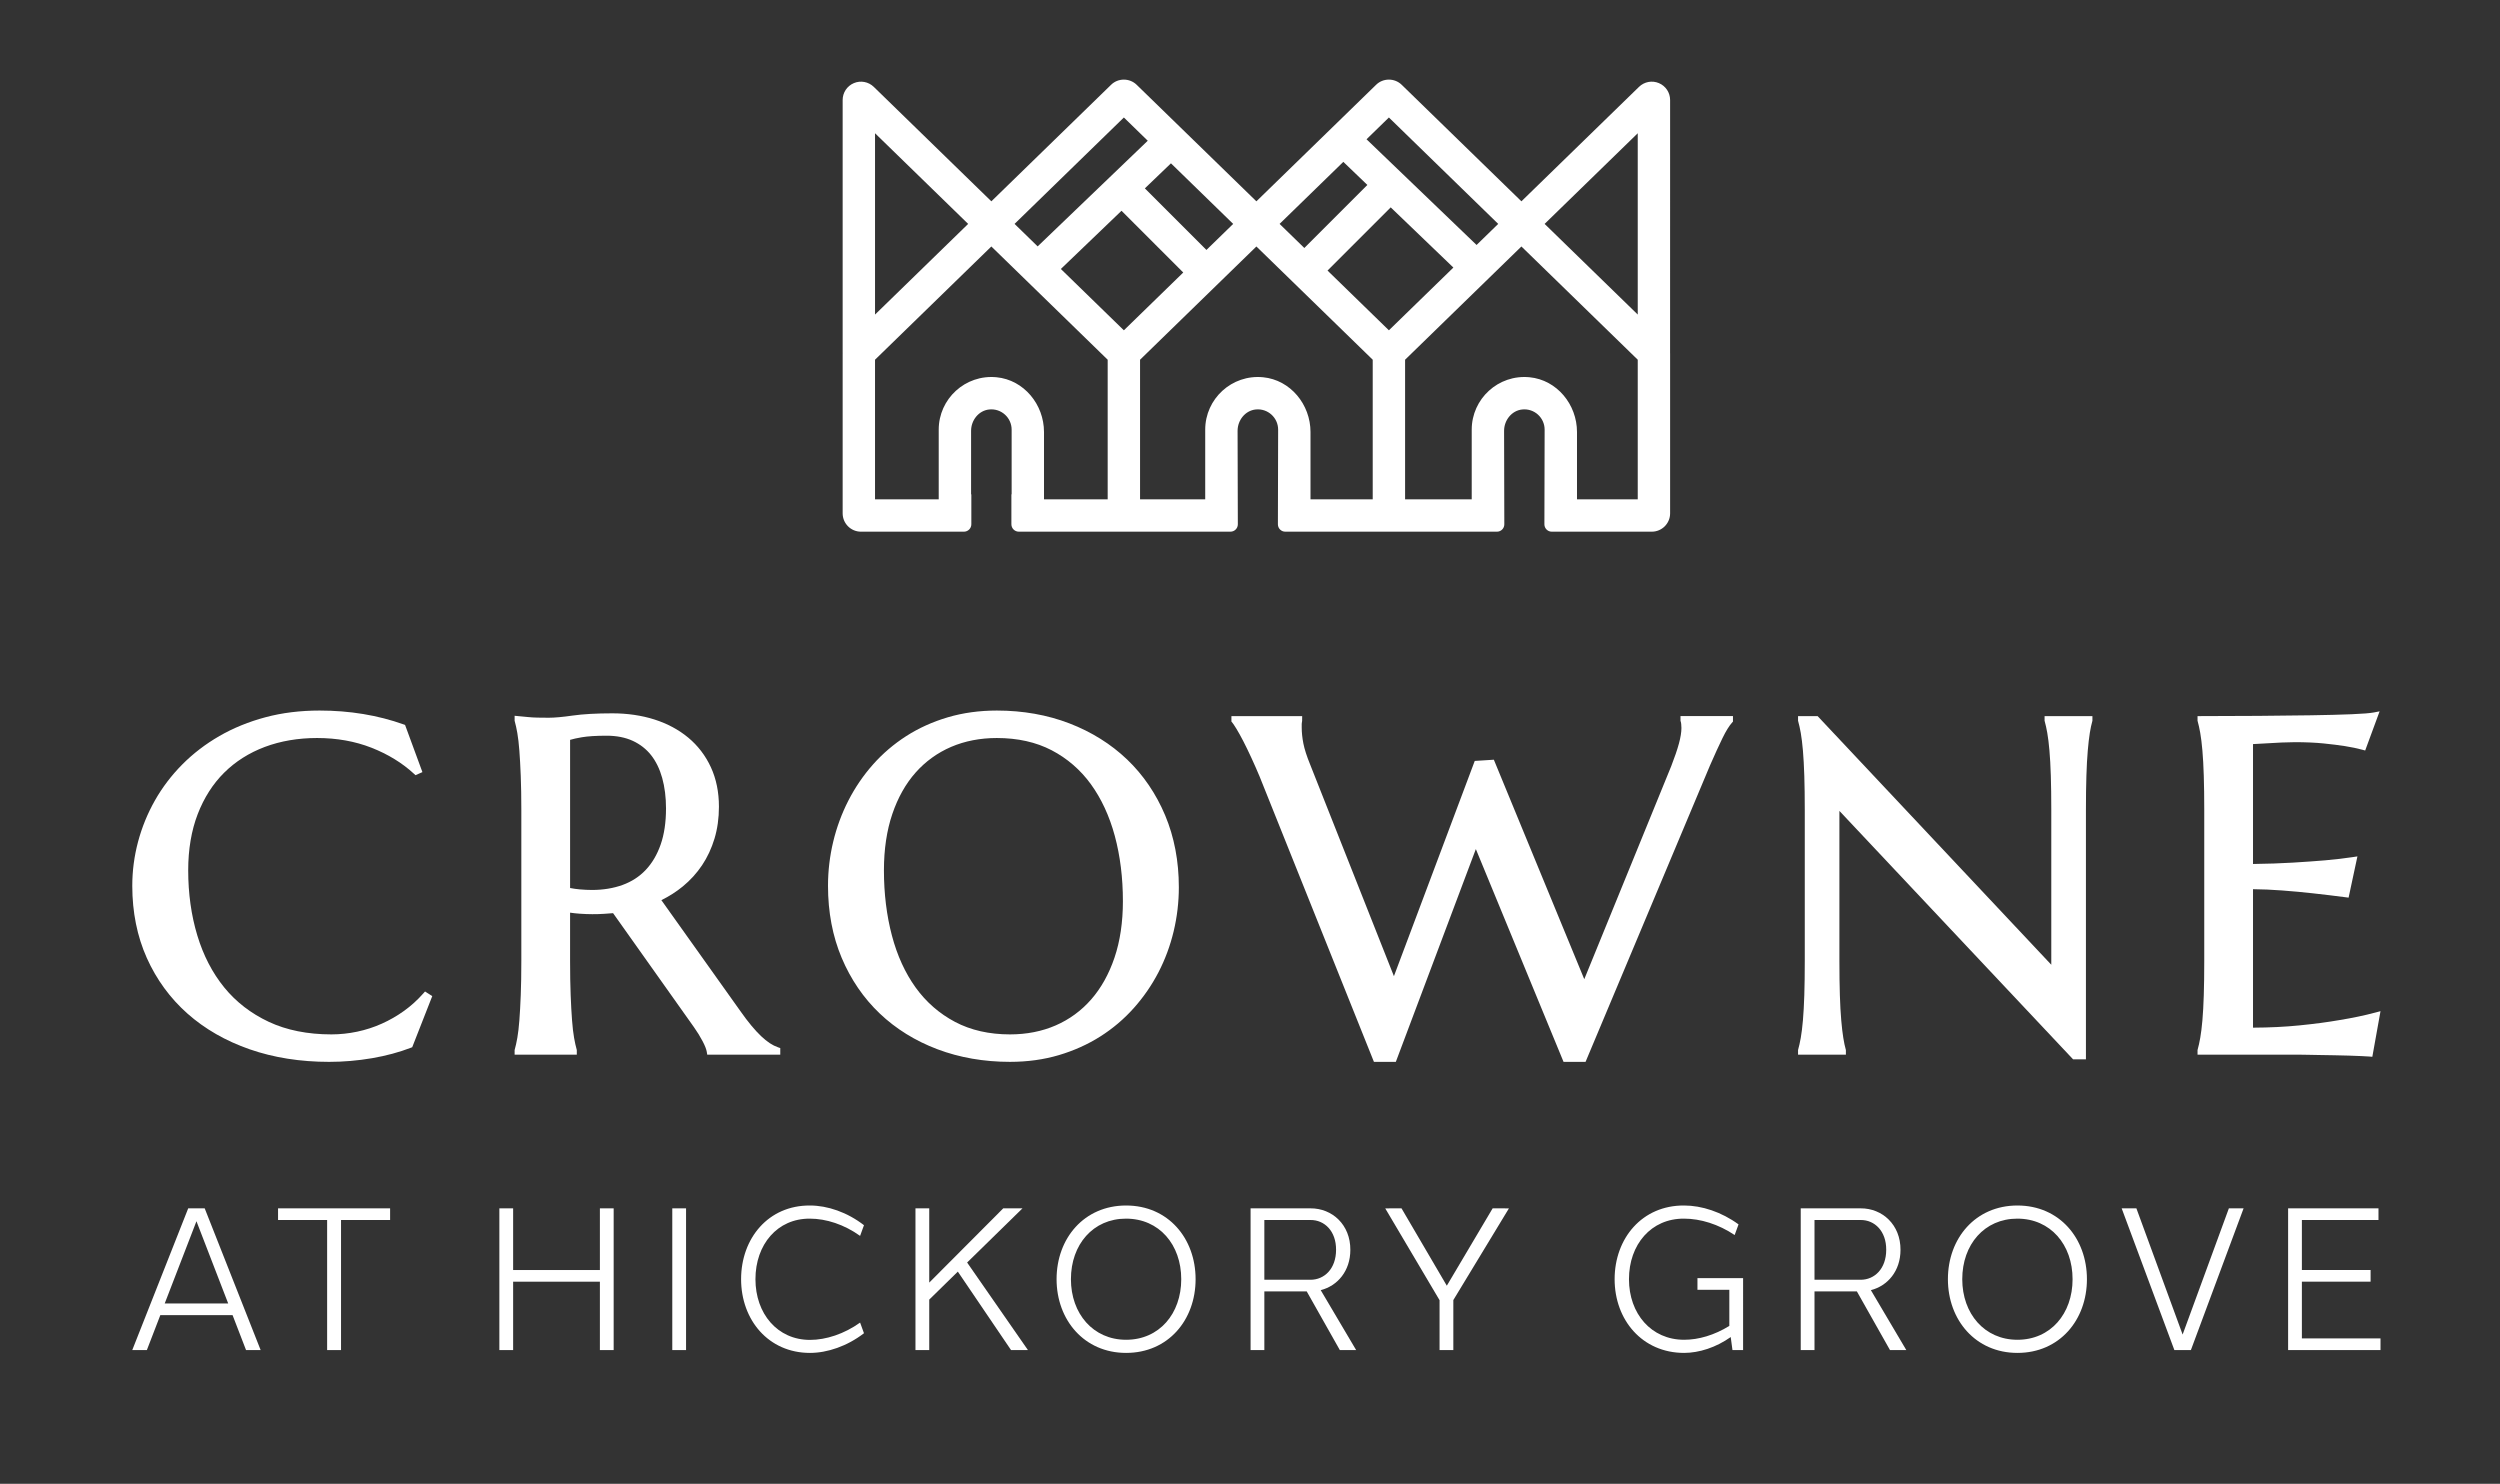
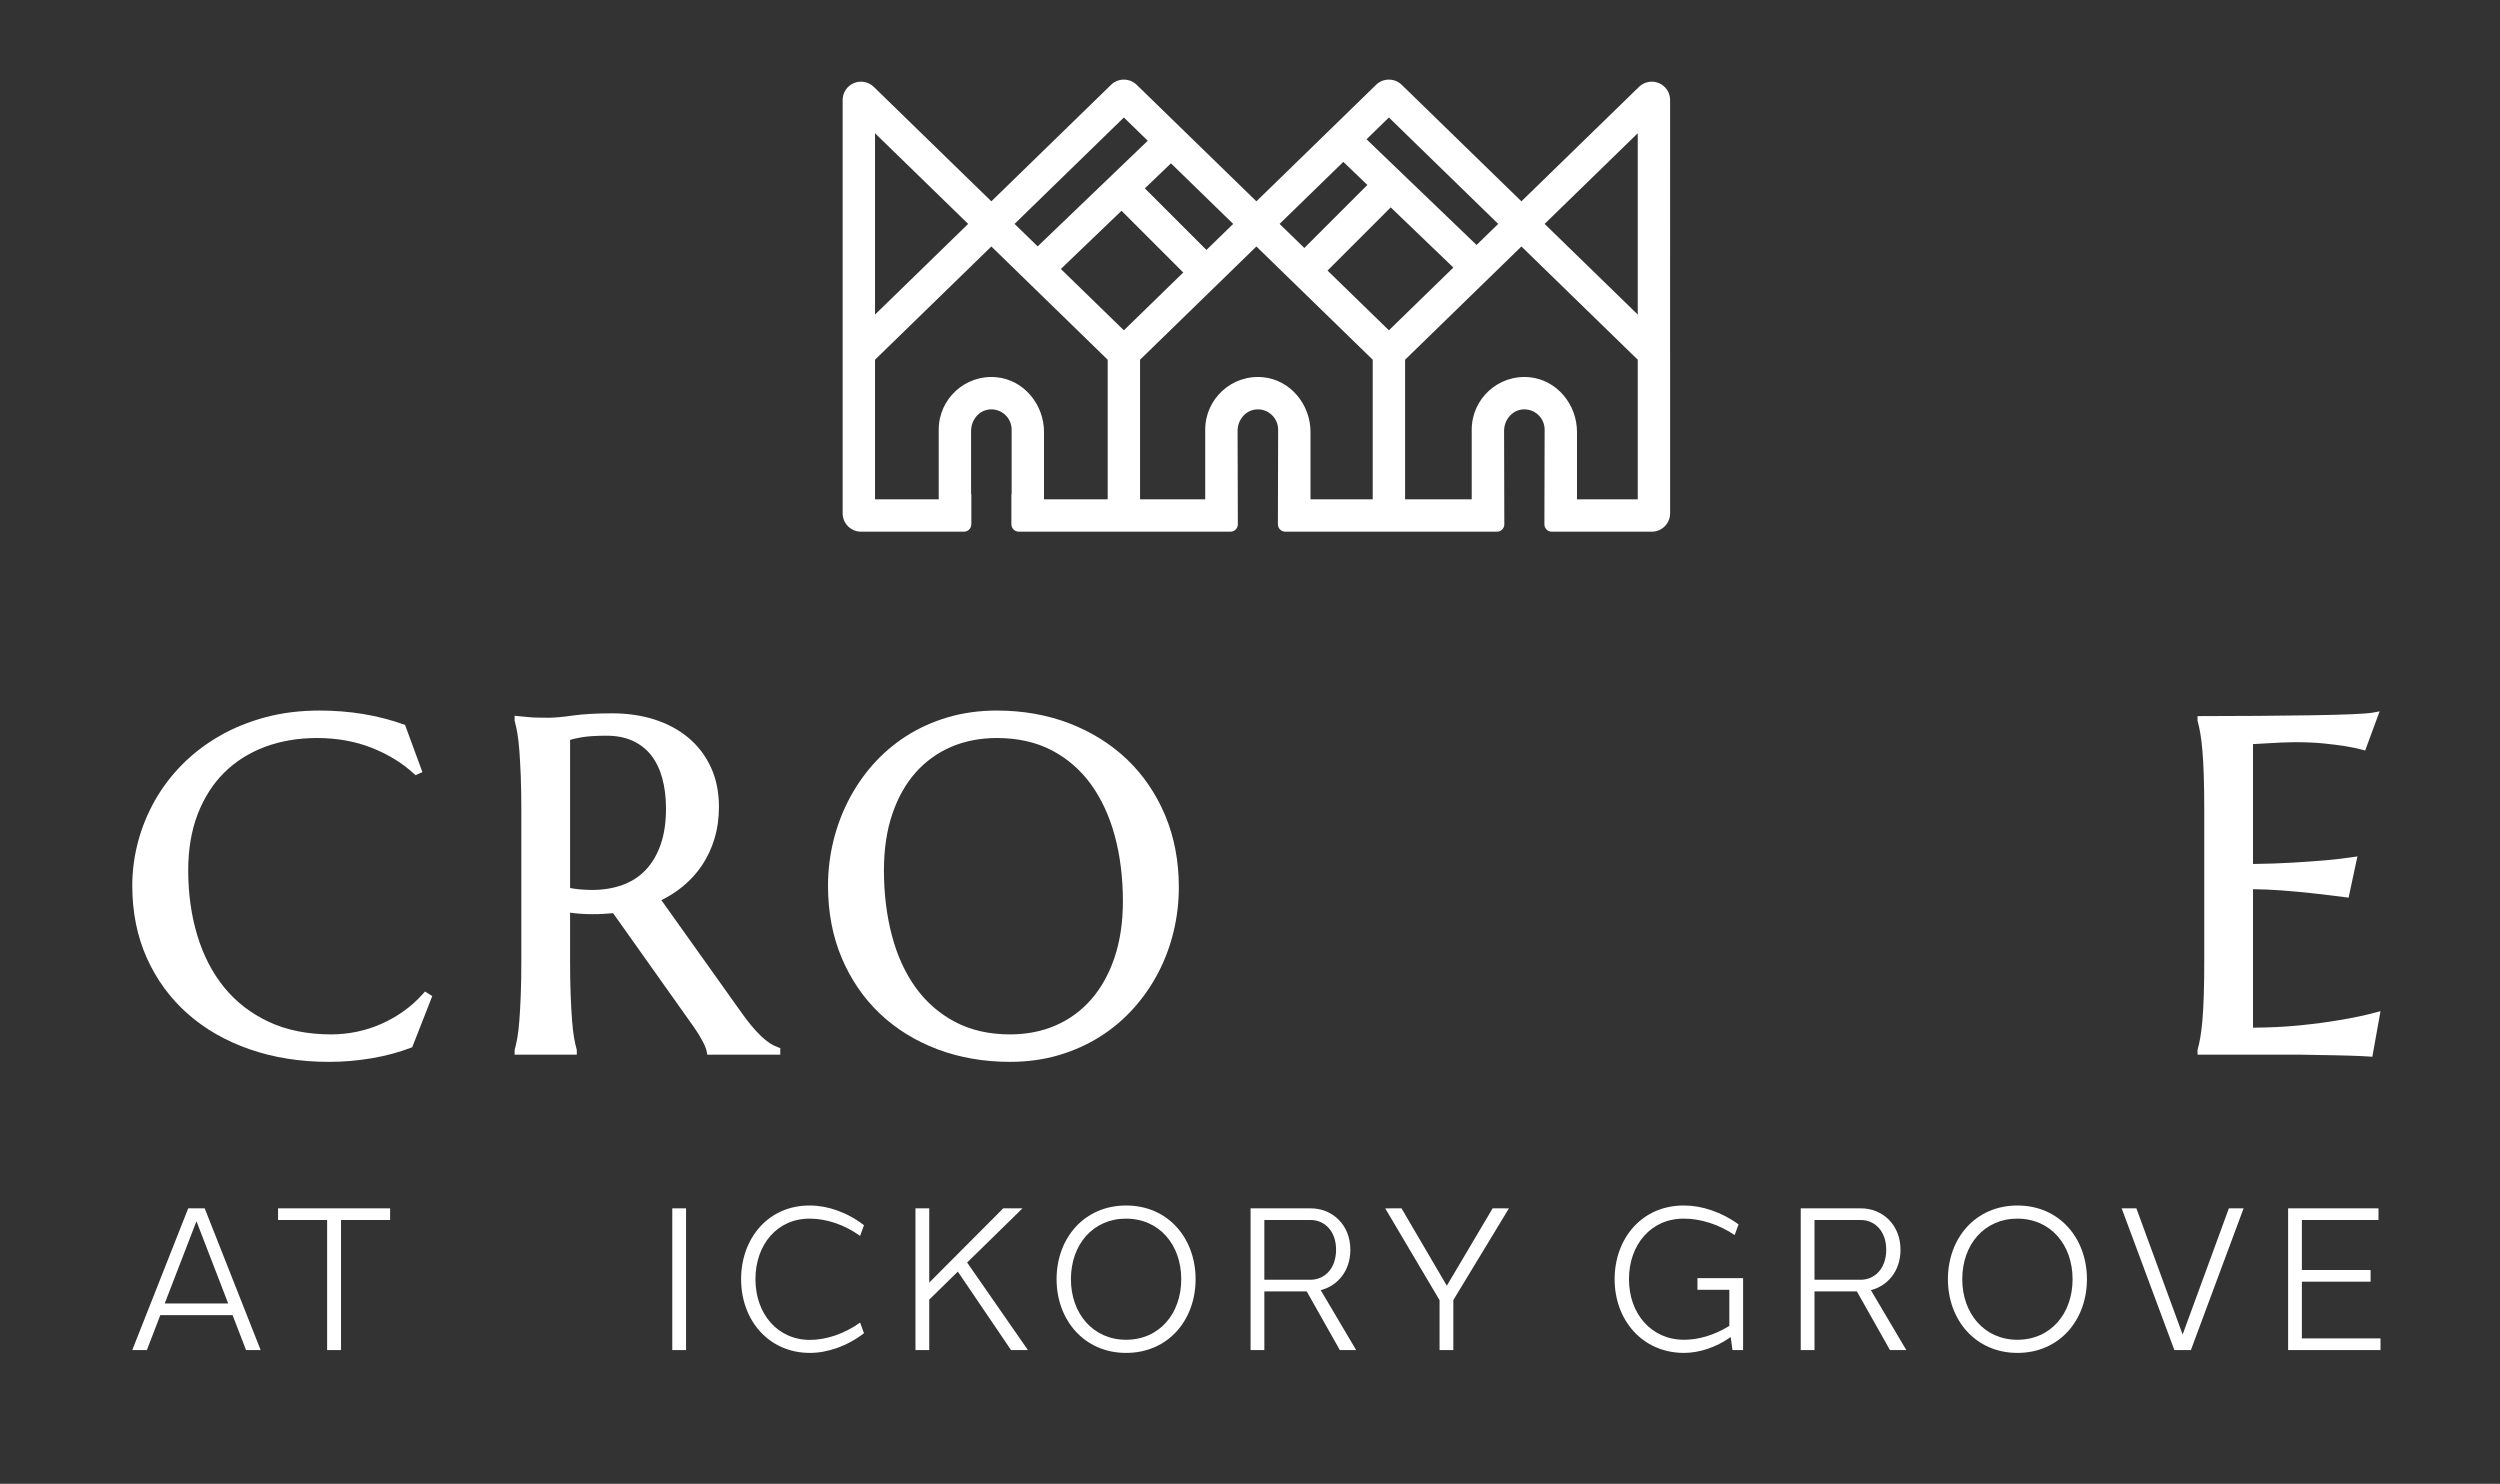
<svg xmlns="http://www.w3.org/2000/svg" id="a" viewBox="0 0 1080 641.011">
  <rect x="0" y="0" width="1080" height="641.011" fill="#333333" stroke="none" />
  <defs>
    <style>.b{fill:#fff;}</style>
  </defs>
  <path class="b" d="M182.795,429.24c-2.447,2.769-5.21,5.272-8.212,7.437-3.029,2.181-6.275,4.049-9.653,5.553-3.379,1.518-6.965,2.682-10.656,3.459-3.686.776-7.423,1.169-11.105,1.169-10.27,0-19.369-1.823-27.044-5.419-7.671-3.592-14.146-8.589-19.245-14.853-5.127-6.294-9.043-13.852-11.639-22.464-2.614-8.646-3.939-18.111-3.939-28.134,0-9.046,1.381-17.216,4.104-24.285,2.718-7.05,6.562-13.072,11.425-17.899,4.854-4.823,10.757-8.567,17.543-11.126,6.815-2.559,14.418-3.857,22.597-3.857,8.511,0,16.426,1.415,23.527,4.204,7.108,2.794,13.265,6.568,18.301,11.216l.693.639,2.987-1.328-7.495-20.385-.631-.226c-11.114-3.972-23.321-5.986-36.282-5.986-8.362,0-16.241.976-23.418,2.9-7.178,1.917-13.855,4.639-19.848,8.092-5.985,3.45-11.385,7.583-16.05,12.283-4.671,4.706-8.651,9.94-11.83,15.554-3.178,5.61-5.63,11.61-7.286,17.834-1.659,6.219-2.5,12.635-2.5,19.072,0,11.347,2.11,21.822,6.273,31.134,4.17,9.316,10.078,17.402,17.557,24.035,7.475,6.634,16.519,11.826,26.879,15.43,10.35,3.606,21.898,5.434,34.323,5.434,6.171,0,12.393-.53,18.493-1.575,6.108-1.048,11.768-2.569,16.823-4.522l.588-.227,8.66-22.083-3.126-1.997-.811.919Z" />
  <path class="b" d="M332.536,450.644c-1.187-.78-2.449-1.804-3.75-3.04-1.336-1.275-2.744-2.799-4.186-4.533-1.481-1.774-3.088-3.895-4.784-6.313l-34.104-47.898c3.348-1.641,6.451-3.624,9.245-5.911,3.225-2.642,6.029-5.725,8.334-9.162,2.294-3.425,4.105-7.305,5.382-11.534,1.267-4.22,1.909-8.85,1.909-13.76,0-6.314-1.172-12.051-3.483-17.053-2.311-5.002-5.586-9.291-9.732-12.751-4.119-3.431-9.041-6.077-14.63-7.865-5.559-1.77-11.677-2.667-18.186-2.667-6.875,0-12.646.324-17.156.964-4.32.623-7.8.939-10.344.939-1.658,0-3.264-.017-4.82-.051-1.582-.035-2.931-.114-4.144-.245l-5.769-.549v2.176l.055.193c.383,1.34.759,3.058,1.117,5.102.355,2.051.651,4.613.88,7.613.232,3.039.433,6.705.597,10.896.167,4.249.251,9.227.251,14.796v65.103c0,5.639-.084,10.632-.251,14.841-.164,4.158-.365,7.809-.597,10.85-.229,2.996-.525,5.538-.879,7.555-.359,2.015-.736,3.717-1.119,5.058l-.055.193v2.033h26.865v-2.033l-.055-.193c-.39-1.368-.767-3.069-1.118-5.057-.358-2.014-.653-4.556-.88-7.557-.235-3.046-.436-6.713-.597-10.902-.167-4.167-.251-9.142-.251-14.789v-20.823c1.414.204,2.827.356,4.218.453,3.663.253,7.207.27,10.541.046,1.27-.081,2.543-.173,3.815-.28l34.925,49.233c1.437,2.028,2.698,4.074,3.749,6.083,1.022,1.949,1.629,3.5,1.805,4.61l.191,1.209h31.557v-2.852l-.963-.334c-1.209-.42-2.414-1.022-3.582-1.792ZM287.716,349.292c0,5.947-.78,11.186-2.32,15.572-1.526,4.361-3.693,8.041-6.441,10.941-2.722,2.883-6.085,5.065-9.995,6.488-3.969,1.437-8.414,2.166-13.212,2.166-1.661,0-3.435-.083-5.273-.246-1.403-.124-2.809-.323-4.194-.59v-64.008c1.255-.383,2.933-.755,5.01-1.111,2.638-.453,6.257-.682,10.758-.682,4.292,0,8.095.746,11.299,2.217,3.175,1.467,5.841,3.549,7.924,6.185,2.107,2.679,3.721,5.994,4.797,9.853,1.093,3.931,1.648,8.378,1.648,13.216Z" />
  <path class="b" d="M486.918,328.102c-6.981-6.668-15.368-11.916-24.926-15.598-9.555-3.681-20.107-5.547-31.363-5.547-7.509,0-14.628.979-21.157,2.91-6.522,1.923-12.567,4.654-17.968,8.117-5.393,3.461-10.237,7.603-14.396,12.307-4.159,4.698-7.726,9.929-10.602,15.547-2.872,5.598-5.082,11.593-6.57,17.817-1.486,6.209-2.239,12.614-2.239,19.036,0,11.345,1.989,21.811,5.912,31.106,3.927,9.31,9.455,17.395,16.433,24.029,6.977,6.643,15.365,11.842,24.93,15.451,9.563,3.614,20.114,5.446,31.358,5.446,7.49,0,14.592-.979,21.108-2.911,6.511-1.936,12.537-4.65,17.91-8.066,5.386-3.416,10.248-7.54,14.45-12.256,4.186-4.69,7.771-9.885,10.655-15.443,2.87-5.537,5.081-11.501,6.57-17.726,1.486-6.217,2.239-12.62,2.239-19.03,0-11.272-1.989-21.721-5.912-31.058-3.925-9.334-9.453-17.453-16.431-24.132ZM485.096,389.292c0,9.064-1.22,17.268-3.624,24.387-2.397,7.09-5.786,13.17-10.073,18.07-4.267,4.878-9.429,8.656-15.342,11.229-5.92,2.575-12.558,3.881-19.728,3.881-8.987,0-16.971-1.813-23.731-5.388-6.775-3.579-12.497-8.564-17.008-14.818-4.546-6.299-8.004-13.863-10.277-22.482-2.291-8.664-3.452-18.146-3.452-28.183,0-9.07,1.219-17.259,3.624-24.339,2.395-7.055,5.781-13.082,10.064-17.91,4.266-4.809,9.429-8.539,15.344-11.085,5.931-2.543,12.572-3.833,19.735-3.833,8.99,0,16.96,1.78,23.688,5.289,6.731,3.513,12.435,8.448,16.951,14.668,4.542,6.269,8.017,13.783,10.329,22.332,2.322,8.619,3.499,18.1,3.499,28.181Z" />
-   <path class="b" d="M725.978,311.459l.098.251c.047.119.135.419.208,1.084.062.583.094,1.155.094,1.699,0,1.788-.354,4.018-1.054,6.629-.71,2.649-1.837,5.964-3.342,9.829l-37.577,92.062-39.06-94.815-8.252.523-34.92,92.989-36.238-91.559c-1.419-3.476-2.385-6.483-2.872-8.935-.479-2.44-.722-4.769-.722-6.924v-1.4c0-.215.031-.641.176-1.448l.023-2.087h-30.565v2.36l.343.402c.239.281.749.981,1.819,2.721.875,1.431,1.867,3.218,2.948,5.308,1.086,2.109,2.254,4.514,3.471,7.146,1.212,2.619,2.434,5.395,3.622,8.228l49,122.303.361.9h9.461l34.569-91.924,37.883,91.924h9.511l53.761-128.06c2.045-4.688,3.867-8.674,5.419-11.846,1.497-3.059,2.885-5.301,4.127-6.665l.373-.41v-2.387h-22.665v2.102Z" />
-   <path class="b" d="M883.258,311.39l.055.193c.384,1.343.759,3.045,1.116,5.056.353,1.997.667,4.561.933,7.622.264,3.056.465,6.73.595,10.921.132,4.255.199,9.237.199,14.807v66.783l-100.947-107.415h-8.453v2.033l.055.193c.38,1.326.756,3.029,1.121,5.052.358,2.061.672,4.627.932,7.624.259,3.056.46,6.732.596,10.923.133,4.275.2,9.257.2,14.807v65.103c0,5.557-.067,10.537-.2,14.8-.136,4.191-.336,7.851-.595,10.876-.26,2.971-.574,5.52-.932,7.569-.363,2.022-.741,3.724-1.122,5.06l-.055.193v2.033h20.666v-2.033l-.055-.193c-.382-1.339-.74-3.032-1.062-5.037-.327-2.001-.618-4.484-.89-7.591-.265-3.025-.465-6.684-.595-10.874-.132-4.244-.199-9.224-.199-14.802v-64.786l100.947,107.316h5.556v-107.633c0-5.825.065-10.668.199-14.807.131-4.191.331-7.865.595-10.924.255-2.994.552-5.566.884-7.642.319-1.979.678-3.673,1.067-5.034l.055-.193v-2.033h-20.666v2.033Z" />
  <path class="b" d="M1026.2,437.405c-4.69,1.256-9.925,2.357-15.581,3.276-4.877.859-10.661,1.626-17.194,2.283-6.103.618-12.867.951-20.125.989v-59.822c3.98.035,8.164.216,12.46.538,4.822.362,9.347.782,13.452,1.247,4.758.526,9.492,1.097,14.069,1.694l1.31.171,3.814-17.82-2.053.314c-3.456.529-7.463.997-11.905,1.388-3.981.341-8.714.677-14.067.998-5.094.305-10.834.5-17.081.581v-51.793c1.193-.065,2.378-.13,3.555-.195l2.406-.133c2.055-.131,4.195-.25,6.417-.353,2.278-.099,4.14-.147,5.692-.147,4.606,0,8.781.182,12.404.541,3.615.369,6.7.754,9.17,1.144,2.886.461,5.424.989,7.547,1.568l1.267.346,6.236-16.922-2.497.485c-1.632.317-4.892.578-9.689.775-4.77.196-10.678.347-17.561.45-7.1.101-14.719.186-22.644.251-7.872.066-15.996.098-24.833.098h-1.433v2.033l.055.193c.382,1.338.757,3.038,1.115,5.056.353,1.997.667,4.561.933,7.622.264,3.056.465,6.73.595,10.921.133,4.275.2,9.257.2,14.807v65.103c0,5.557-.067,10.537-.2,14.802-.131,4.19-.33,7.848-.595,10.874-.266,3.033-.579,5.581-.933,7.573-.354,2.009-.729,3.71-1.115,5.056l-.055.193v2.033h44.633c.656,0,1.73.017,3.213.051,1.223.028,2.587.052,4.095.078l1.066.019c1.933.034,3.985.069,6.152.103,2.156.034,4.216.08,6.172.148,1.962.069,3.741.132,5.337.2,1.729.074,2.822.135,3.54.196l1.302.112,3.53-19.706-2.178.583Z" />
  <path class="b" d="M721.487,43.199c0-3.193-1.903-6.055-4.844-7.295-2.941-1.242-6.31-.6-8.595,1.622l-50.799,49.446-51.729-50.354c-3.053-2.968-8.018-2.962-11.038.006l-51.721,50.348-51.733-50.354c-3.053-2.968-8.018-2.962-11.038.006l-51.725,50.348-50.79-49.442c-2.289-2.227-5.662-2.862-8.604-1.626-2.941,1.24-4.844,4.104-4.844,7.295v109.251h.013c-.008.131-.013.26-.013.391v68.928c0,4.373,3.545,7.918,7.918,7.918h44.47c1.77,0,3.204-1.435,3.204-3.204v-12.921h-.112v-27.442c-0-4.581,3.288-8.763,7.845-9.227,5.239-.533,9.674,3.582,9.674,8.715v27.954h-.106v12.922c0,1.769,1.434,3.203,3.203,3.203h91.439c1.757,0,3.181-1.424,3.181-3.181l-.108-40.386c0-4.581,3.288-8.763,7.845-9.226,5.239-.533,9.674,3.582,9.674,8.715l-.102,40.886c-.004,1.762,1.423,3.193,3.185,3.193h91.456c1.754,0,3.174-1.424,3.17-3.178l-.099-40.391c0-4.582,3.29-8.764,7.848-9.226,5.238-.531,9.666,3.584,9.666,8.715l-.099,40.895c-.004,1.758,1.419,3.184,3.177,3.184h43.214c4.373,0,7.918-3.545,7.918-7.918v-68.928c0-.131-.004-.26-.013-.391l.013-109.251ZM600.003,50.757l47.226,45.969-9.351,9.102-47.538-45.662,9.663-9.409ZM580.316,69.923l10.39,9.979-27.235,27.231-10.689-10.406,27.535-26.803ZM532.737,96.726l-11.557,11.25-26.6-26.602,11.275-10.818,26.882,26.17ZM485.511,50.757l10.319,10.043-47.562,45.641-9.979-9.715,47.222-45.969ZM378.011,57.56l40.234,39.167-40.234,39.167V57.56ZM478.519,215.707h-27.51v-29.08c0-11.87-8.653-22.493-20.467-23.649-13.556-1.326-25.018,9.337-25.018,22.629v30.1h-27.514v-60.306l50.254-48.921,50.254,48.919v60.308ZM458.288,116.198l26.205-25.142,26.671,26.671-25.653,24.969-27.223-26.498ZM593.011,215.707h-26.874v-29.08c0-11.87-8.653-22.493-20.467-23.649-13.556-1.326-25.018,9.337-25.018,22.629v30.1h-28.149v-60.306l50.258-48.921,50.25,48.917v60.31ZM573.491,116.885l27.298-27.298,27.069,25.997-27.855,27.109-26.513-25.808ZM707.504,215.707h-26.243v-29.085c0-11.869-8.652-22.489-20.465-23.644-13.555-1.325-25.016,9.338-25.016,22.629v30.1h-28.785v-60.306l50.254-48.921,50.254,48.917v60.31ZM707.504,135.889l-40.23-39.162,40.23-39.162v78.325Z" />
  <path class="b" d="M106.29,583.234l-5.818-15.093h-31.212l-5.817,15.093h-6.308l24.171-61.23h7.119l24.171,61.23h-6.308ZM98.582,563.104l-13.715-35.533-13.714,35.533h27.43Z" />
  <path class="b" d="M147.323,527.04v56.193h-6.003v-56.193h-21.203v-5.037h48.407v5.037h-21.202Z" />
-   <path class="b" d="M265.101,583.234h-5.949v-29.545h-37.479v29.545h-5.948v-61.23h5.948v26.648h37.479v-26.648h5.949v61.23Z" />
  <path class="b" d="M290.427,583.234v-61.23h5.949v61.23h-5.949Z" />
  <path class="b" d="M349.912,520.777c7.57,0,16.084,2.899,23.326,8.508l-1.677,4.613c-6.875-4.927-14.675-7.447-21.691-7.447-14.041-.095-23.515,11.161-23.515,26.165,0,14.883,9.491,26.219,23.557,26.219,6.947,0,14.785-2.575,21.651-7.479l1.675,4.598c-7.232,5.585-15.827,8.5-23.326,8.501-17.926,0-29.757-14.231-29.757-31.839,0-17.727,11.83-31.958,29.757-31.838v-.001Z" />
  <path class="b" d="M401.431,561.428v21.805h-5.949v-61.23h5.949v32.08l31.972-32.08h8.312l-23.916,23.406,26.268,37.824h-7.299l-22.986-33.894-12.351,12.088Z" />
  <path class="b" d="M516.498,552.616c0,17.608-11.819,31.839-30.028,31.839-18.09,0-30.029-14.231-30.029-31.839,0-17.727,11.939-31.838,30.029-31.838,18.21,0,30.028,14.231,30.028,31.838ZM462.64,552.616c0,14.88,9.596,26.165,23.829,26.165,14.335,0,23.828-11.268,23.828-26.165s-9.494-26.165-23.867-26.165c-14.212,0-23.791,11.165-23.791,26.165Z" />
  <path class="b" d="M546.199,557.895v25.34h-5.948v-61.23h25.875c9.402-.054,17.288,7.104,17.224,17.945,0,9.107-5.522,15.539-12.798,17.395l15.308,25.889h-7.048l-14.304-25.339h-18.309ZM566.125,552.86c6.032,0,11.057-4.796,11.057-12.939.047-8.07-4.978-12.929-11.057-12.88h-19.927v25.817l19.926.001Z" />
  <path class="b" d="M627.84,583.234h-5.948v-21.549l-23.471-39.666,7.031-.015,19.572,33.425,19.799-33.425,7.033.015-24.016,39.612v21.602Z" />
  <path class="b" d="M753.019,583.234h-4.594l-.755-5.63c-6.341,4.504-13.678,6.85-20.126,6.851-18.09,0-30.028-14.231-30.028-31.839,0-17.727,11.939-31.958,30.028-31.838,7.612,0,16.136,2.777,23.505,8.159l-1.675,4.6c-7.007-4.696-14.804-7.086-21.87-7.086-14.209-.095-23.787,11.163-23.787,26.165,0,14.88,9.596,26.165,23.828,26.165,6.27,0,13.056-2.002,19.527-5.984v-15.615h-13.771v-5.037h19.719l-.001,31.089Z" />
  <path class="b" d="M783.864,557.895v25.34h-5.949v-61.23h25.876c9.402-.054,17.288,7.104,17.224,17.945,0,9.107-5.522,15.539-12.798,17.395l15.308,25.889h-7.048l-14.304-25.339h-18.309ZM803.79,552.86c6.032,0,11.057-4.796,11.057-12.939.048-8.07-4.978-12.929-11.056-12.88h-19.927v25.817l19.926.001Z" />
  <path class="b" d="M901.554,552.616c0,17.608-11.819,31.839-30.029,31.839-18.09,0-30.028-14.231-30.028-31.839,0-17.727,11.939-31.838,30.028-31.838,18.211,0,30.029,14.231,30.029,31.838ZM847.696,552.616c0,14.88,9.596,26.165,23.828,26.165,14.335,0,23.829-11.268,23.829-26.165s-9.495-26.165-23.867-26.165c-14.212,0-23.791,11.165-23.791,26.165Z" />
  <path class="b" d="M939.328,583.234l-22.766-61.23h6.358l19.975,54.515,19.976-54.515h6.358l-22.766,61.23h-7.134Z" />
  <path class="b" d="M1028.379,583.234h-39.915v-61.23h39.041v5.037h-33.092v21.611h29.682v5.037h-29.682v24.508h33.967v5.037Z" />
</svg>